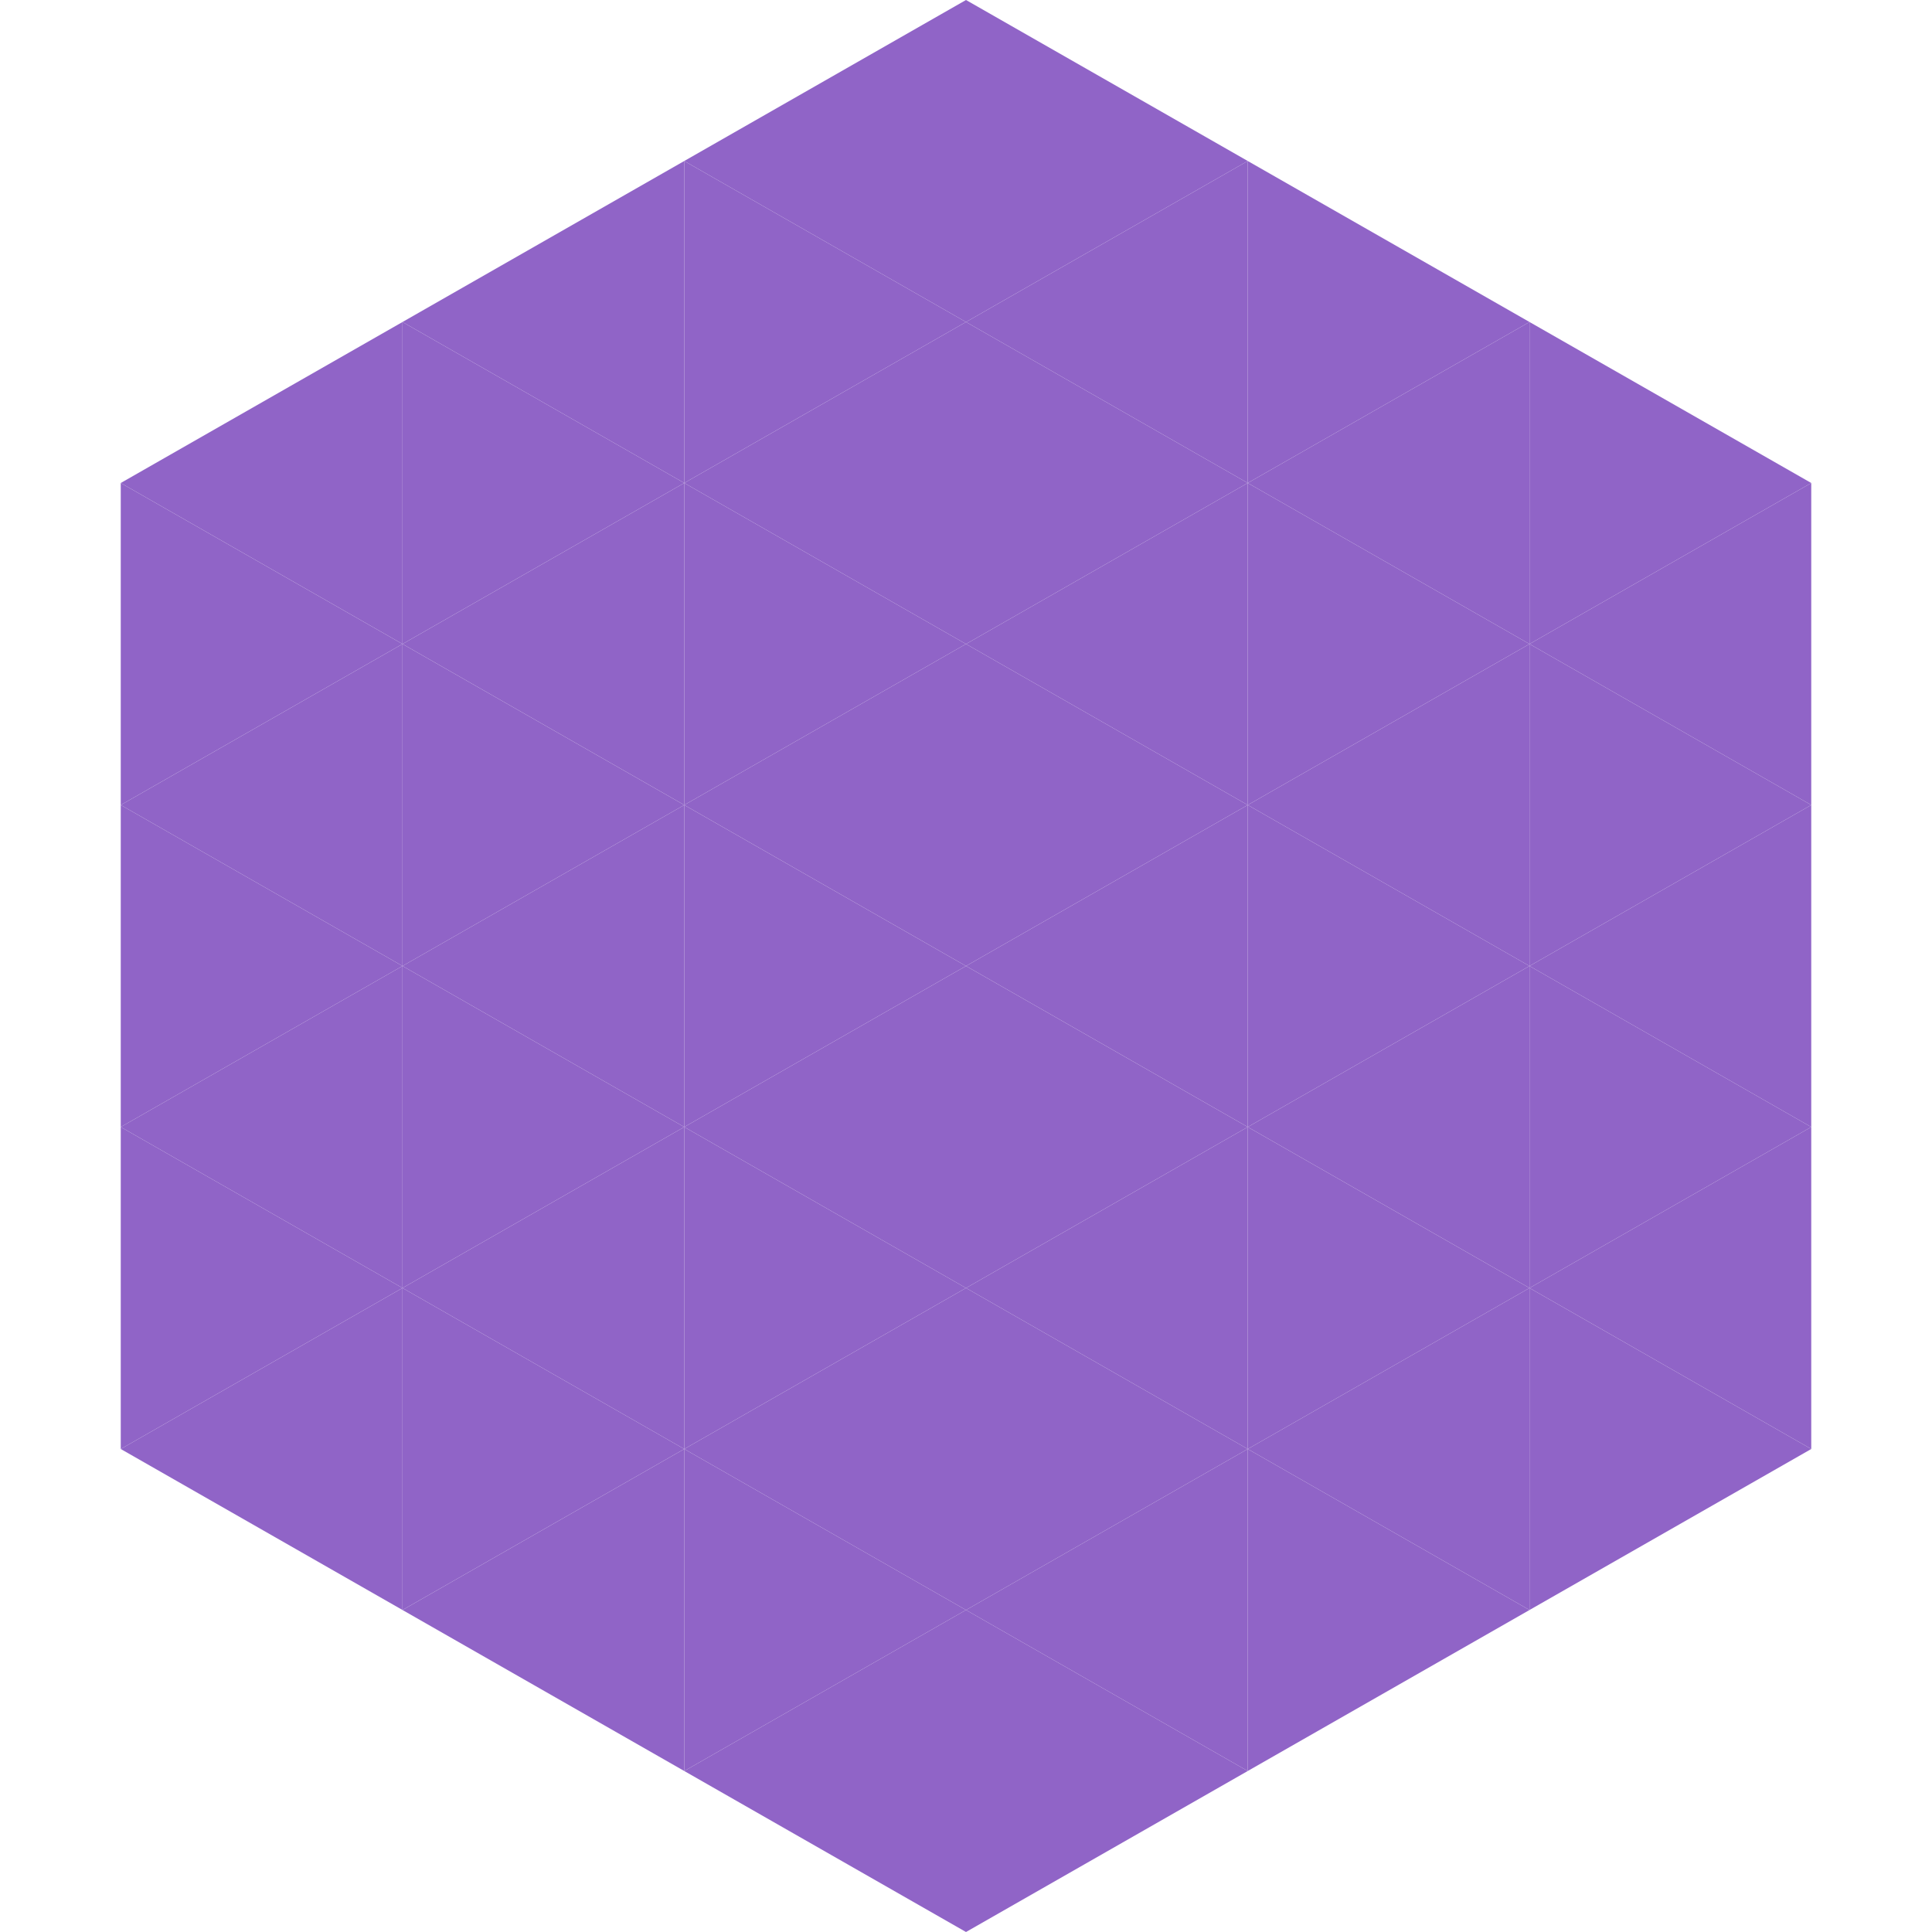
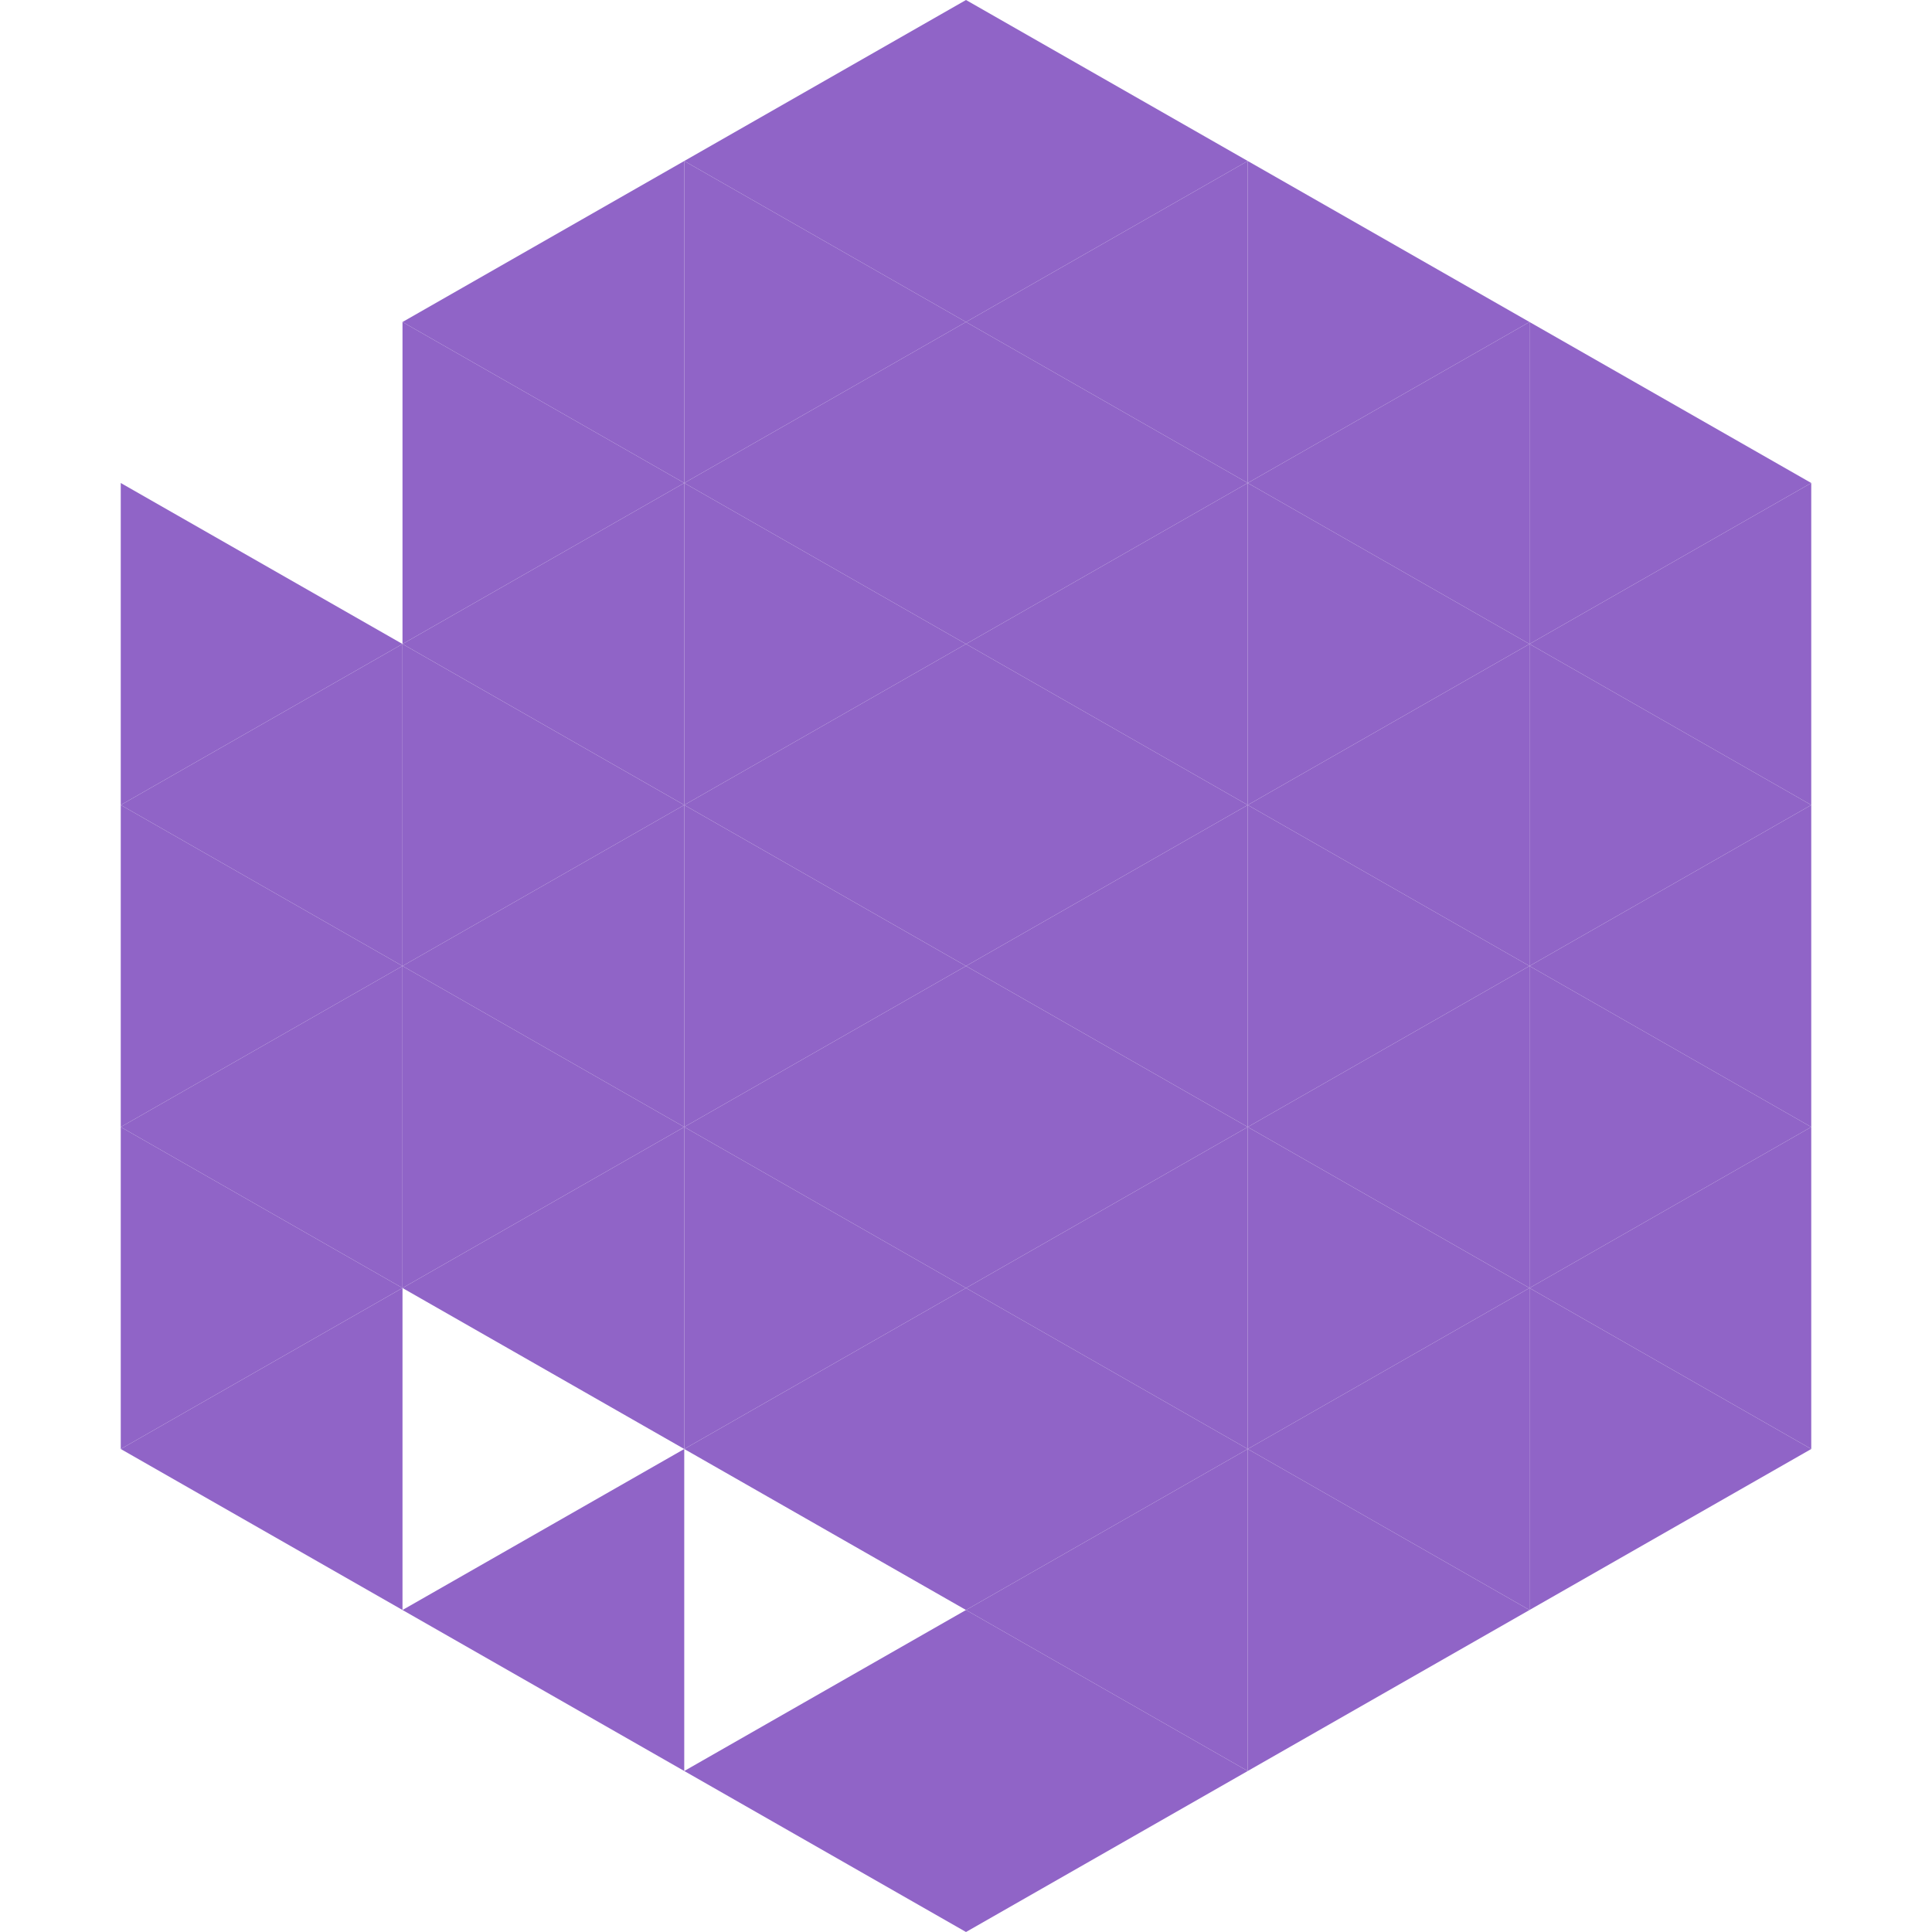
<svg xmlns="http://www.w3.org/2000/svg" width="240" height="240">
-   <polygon points="50,40 15,60 50,80" style="fill:rgb(144,100,199)" />
  <polygon points="190,40 225,60 190,80" style="fill:rgb(144,100,199)" />
  <polygon points="15,60 50,80 15,100" style="fill:rgb(144,100,199)" />
  <polygon points="225,60 190,80 225,100" style="fill:rgb(144,100,199)" />
  <polygon points="50,80 15,100 50,120" style="fill:rgb(144,100,199)" />
  <polygon points="190,80 225,100 190,120" style="fill:rgb(144,100,199)" />
  <polygon points="15,100 50,120 15,140" style="fill:rgb(144,100,199)" />
  <polygon points="225,100 190,120 225,140" style="fill:rgb(144,100,199)" />
  <polygon points="50,120 15,140 50,160" style="fill:rgb(144,100,199)" />
  <polygon points="190,120 225,140 190,160" style="fill:rgb(144,100,199)" />
  <polygon points="15,140 50,160 15,180" style="fill:rgb(144,100,199)" />
  <polygon points="225,140 190,160 225,180" style="fill:rgb(144,100,199)" />
  <polygon points="50,160 15,180 50,200" style="fill:rgb(144,100,199)" />
  <polygon points="190,160 225,180 190,200" style="fill:rgb(144,100,199)" />
  <polygon points="15,180 50,200 15,220" style="fill:rgb(255,255,255); fill-opacity:0" />
  <polygon points="225,180 190,200 225,220" style="fill:rgb(255,255,255); fill-opacity:0" />
  <polygon points="50,0 85,20 50,40" style="fill:rgb(255,255,255); fill-opacity:0" />
  <polygon points="190,0 155,20 190,40" style="fill:rgb(255,255,255); fill-opacity:0" />
  <polygon points="85,20 50,40 85,60" style="fill:rgb(144,100,199)" />
  <polygon points="155,20 190,40 155,60" style="fill:rgb(144,100,199)" />
  <polygon points="50,40 85,60 50,80" style="fill:rgb(144,100,199)" />
  <polygon points="190,40 155,60 190,80" style="fill:rgb(144,100,199)" />
  <polygon points="85,60 50,80 85,100" style="fill:rgb(144,100,199)" />
  <polygon points="155,60 190,80 155,100" style="fill:rgb(144,100,199)" />
  <polygon points="50,80 85,100 50,120" style="fill:rgb(144,100,199)" />
  <polygon points="190,80 155,100 190,120" style="fill:rgb(144,100,199)" />
  <polygon points="85,100 50,120 85,140" style="fill:rgb(144,100,199)" />
  <polygon points="155,100 190,120 155,140" style="fill:rgb(144,100,199)" />
  <polygon points="50,120 85,140 50,160" style="fill:rgb(144,100,199)" />
  <polygon points="190,120 155,140 190,160" style="fill:rgb(144,100,199)" />
  <polygon points="85,140 50,160 85,180" style="fill:rgb(144,100,199)" />
  <polygon points="155,140 190,160 155,180" style="fill:rgb(144,100,199)" />
-   <polygon points="50,160 85,180 50,200" style="fill:rgb(144,100,199)" />
  <polygon points="190,160 155,180 190,200" style="fill:rgb(144,100,199)" />
  <polygon points="85,180 50,200 85,220" style="fill:rgb(144,100,199)" />
  <polygon points="155,180 190,200 155,220" style="fill:rgb(144,100,199)" />
  <polygon points="120,0 85,20 120,40" style="fill:rgb(144,100,199)" />
  <polygon points="120,0 155,20 120,40" style="fill:rgb(144,100,199)" />
  <polygon points="85,20 120,40 85,60" style="fill:rgb(144,100,199)" />
  <polygon points="155,20 120,40 155,60" style="fill:rgb(144,100,199)" />
  <polygon points="120,40 85,60 120,80" style="fill:rgb(144,100,199)" />
  <polygon points="120,40 155,60 120,80" style="fill:rgb(144,100,199)" />
  <polygon points="85,60 120,80 85,100" style="fill:rgb(144,100,199)" />
  <polygon points="155,60 120,80 155,100" style="fill:rgb(144,100,199)" />
  <polygon points="120,80 85,100 120,120" style="fill:rgb(144,100,199)" />
  <polygon points="120,80 155,100 120,120" style="fill:rgb(144,100,199)" />
  <polygon points="85,100 120,120 85,140" style="fill:rgb(144,100,199)" />
  <polygon points="155,100 120,120 155,140" style="fill:rgb(144,100,199)" />
  <polygon points="120,120 85,140 120,160" style="fill:rgb(144,100,199)" />
  <polygon points="120,120 155,140 120,160" style="fill:rgb(144,100,199)" />
  <polygon points="85,140 120,160 85,180" style="fill:rgb(144,100,199)" />
  <polygon points="155,140 120,160 155,180" style="fill:rgb(144,100,199)" />
  <polygon points="120,160 85,180 120,200" style="fill:rgb(144,100,199)" />
  <polygon points="120,160 155,180 120,200" style="fill:rgb(144,100,199)" />
-   <polygon points="85,180 120,200 85,220" style="fill:rgb(144,100,199)" />
  <polygon points="155,180 120,200 155,220" style="fill:rgb(144,100,199)" />
  <polygon points="120,200 85,220 120,240" style="fill:rgb(144,100,199)" />
  <polygon points="120,200 155,220 120,240" style="fill:rgb(144,100,199)" />
  <polygon points="85,220 120,240 85,260" style="fill:rgb(255,255,255); fill-opacity:0" />
  <polygon points="155,220 120,240 155,260" style="fill:rgb(255,255,255); fill-opacity:0" />
</svg>